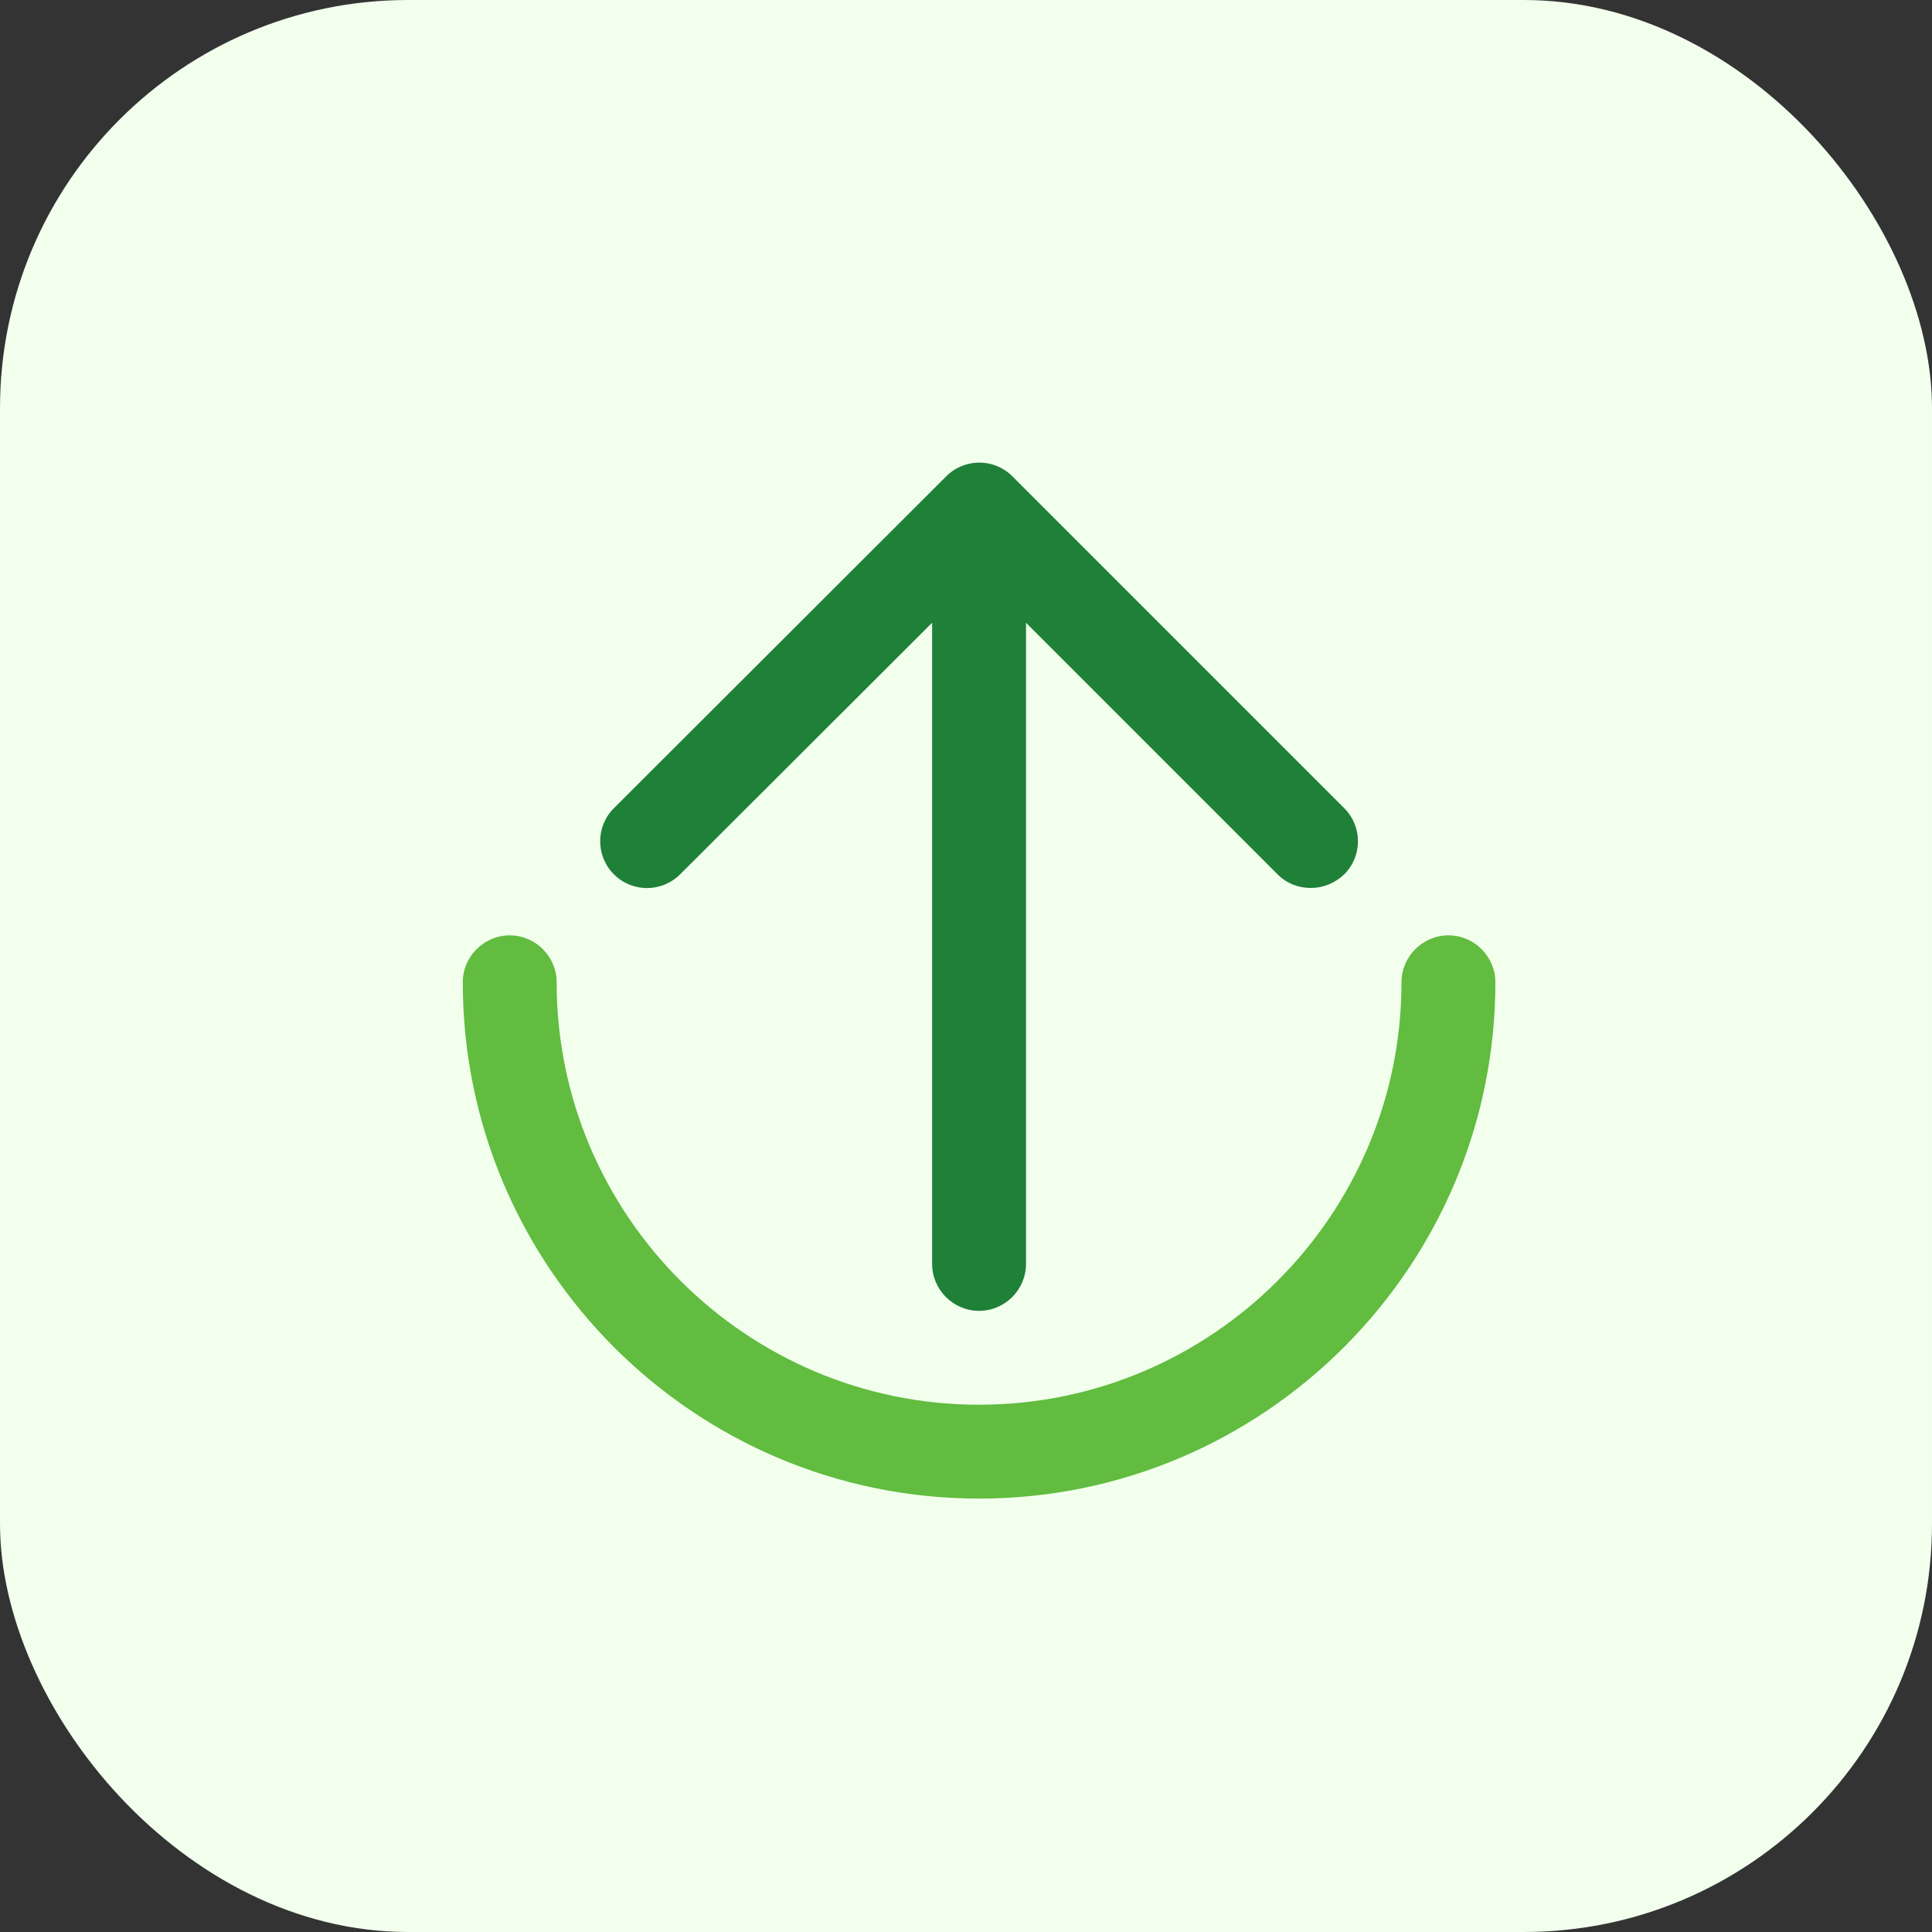
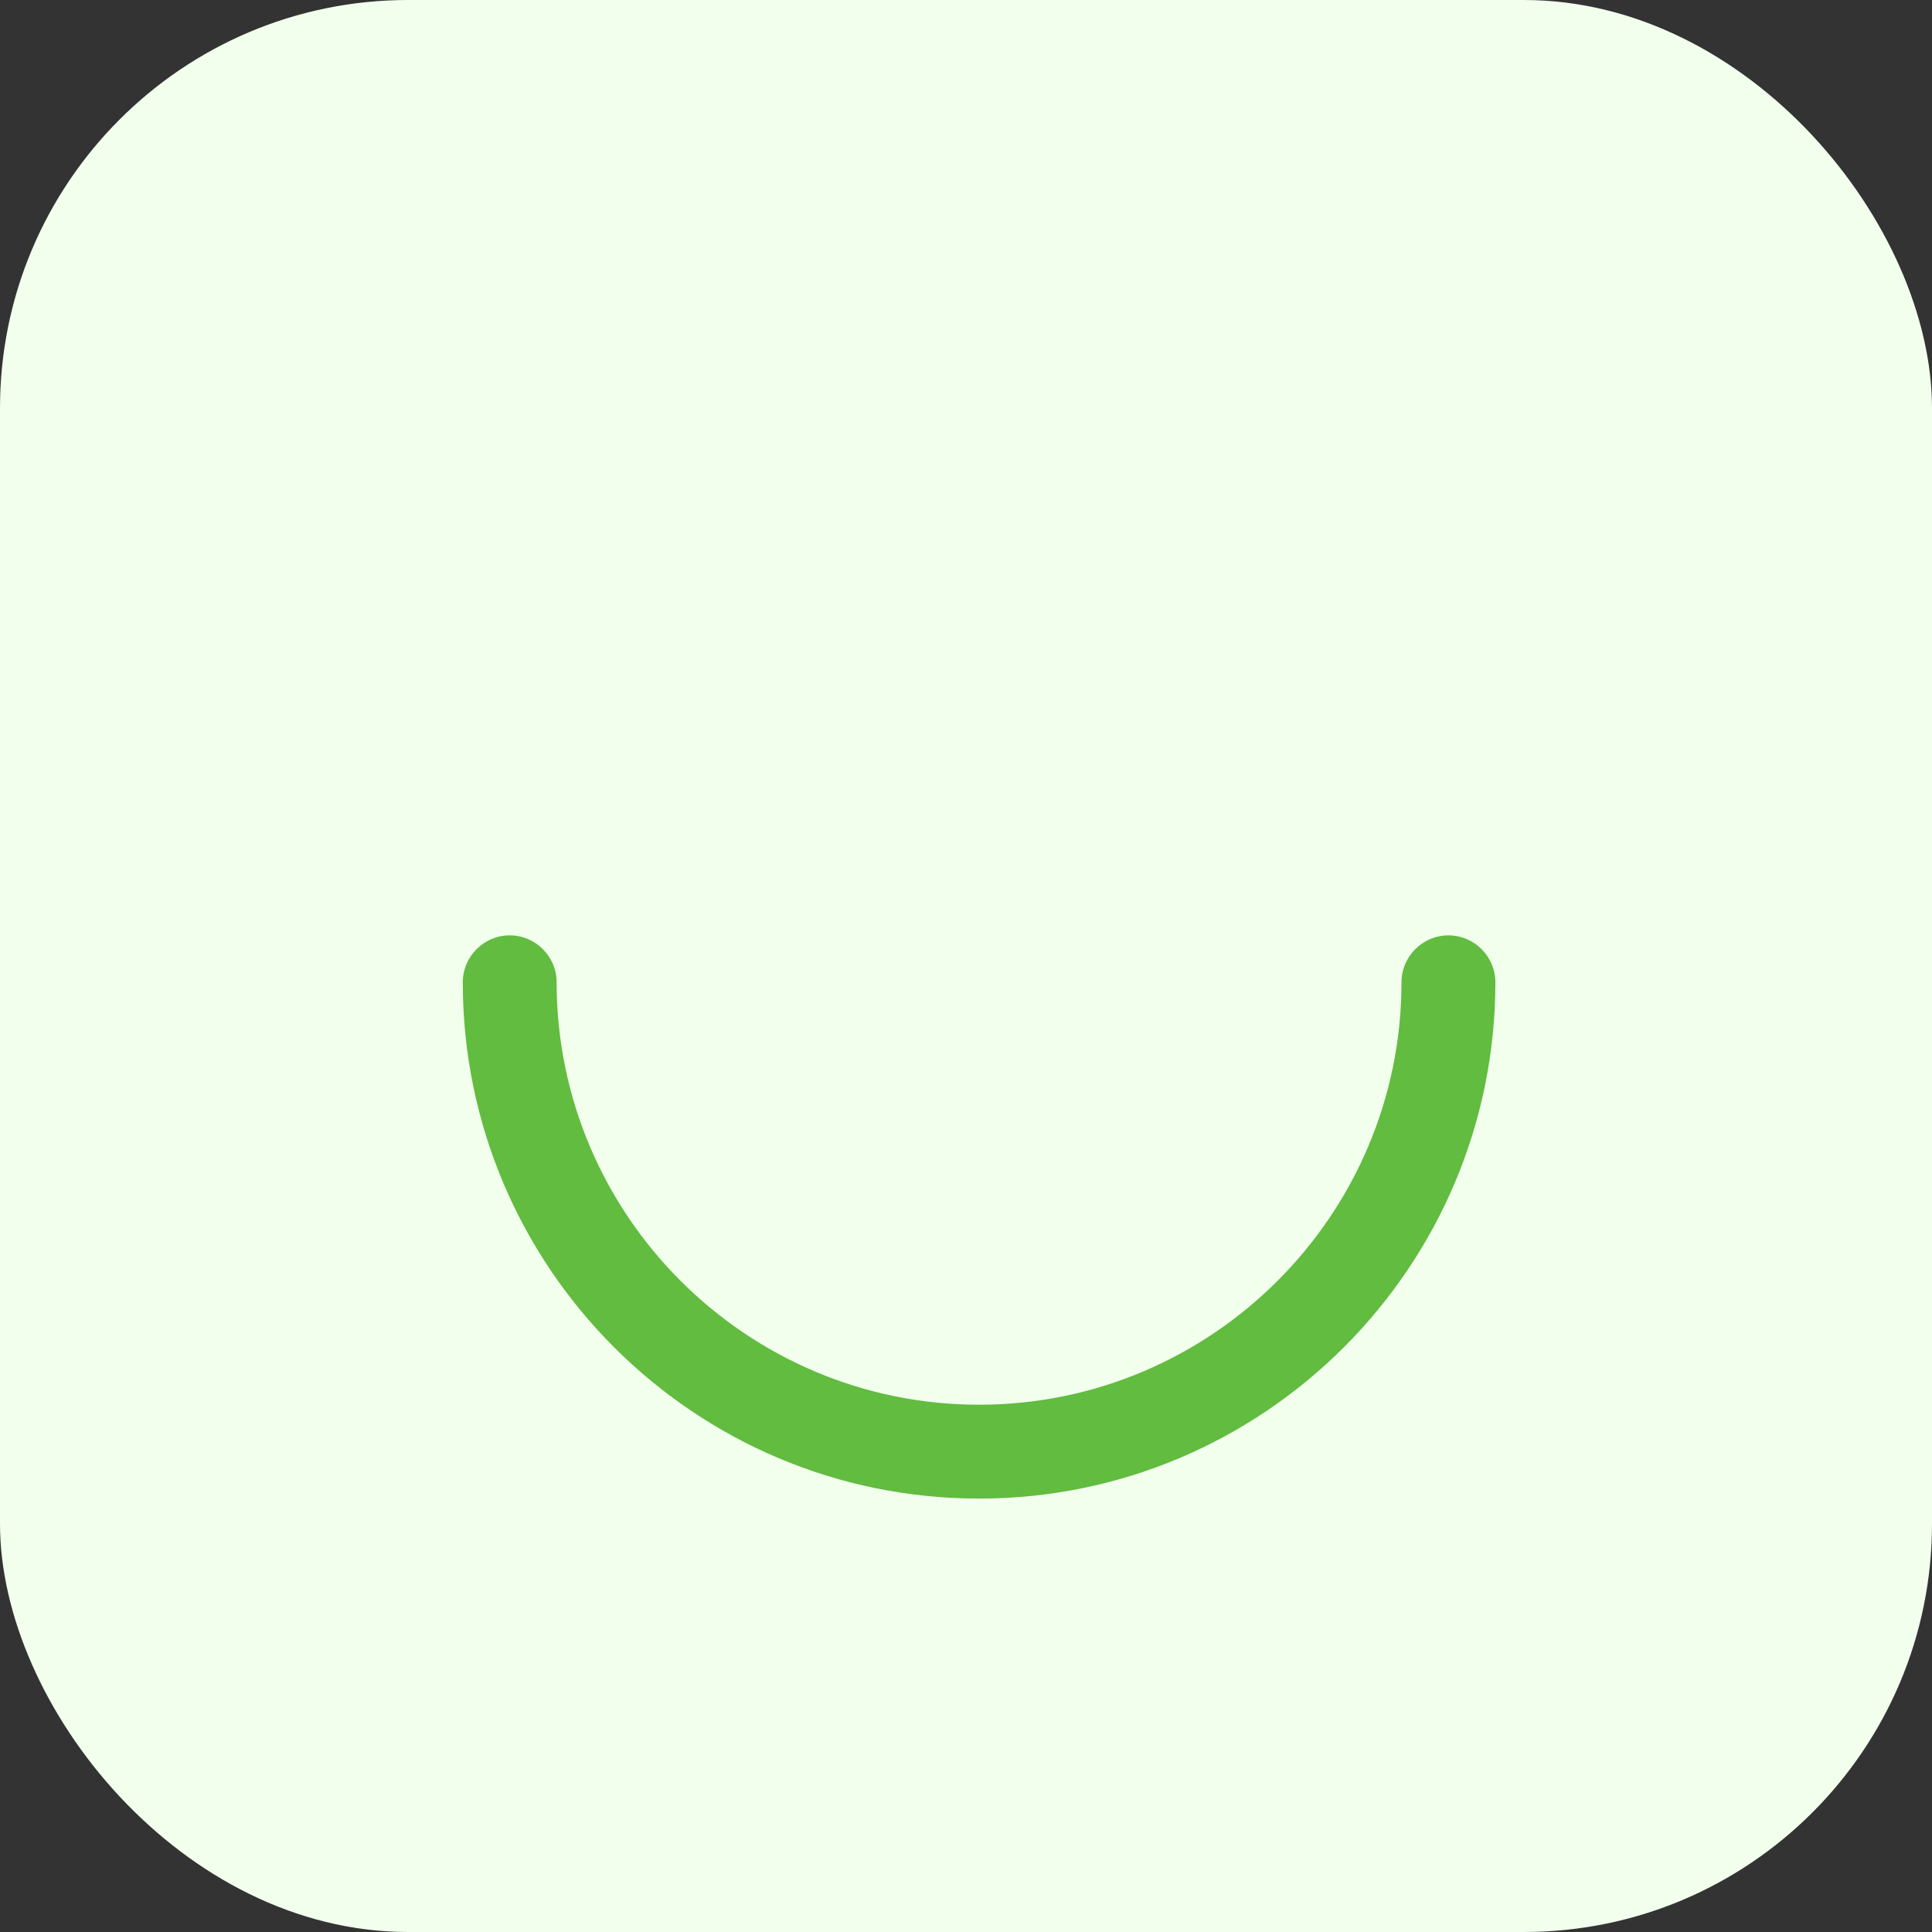
<svg xmlns="http://www.w3.org/2000/svg" width="71" height="71" viewBox="0 0 71 71" fill="none">
  <rect x="0" y="0" width="71" height="71" fill="#333333" stroke="none" />
  <rect width="71" height="71" rx="15" fill="#F2FFED" />
-   <path d="M49.4 29.7L37.205 17.505C36.532 16.832 35.446 16.832 34.773 17.505L22.561 29.7C21.888 30.372 21.888 31.459 22.561 32.132C23.233 32.804 24.32 32.804 24.993 32.132L34.255 22.886V46.448C34.255 47.397 35.032 48.173 35.98 48.173C36.929 48.173 37.705 47.397 37.705 46.448V22.886L46.95 32.132C47.295 32.477 47.727 32.632 48.175 32.632C48.624 32.632 49.055 32.459 49.4 32.132C50.073 31.459 50.073 30.372 49.4 29.7Z" fill="#1F8038" />
  <path d="M35.98 55.072C25.51 55.072 17.007 46.569 17.007 36.099C17.007 35.15 17.783 34.374 18.732 34.374C19.68 34.374 20.456 35.15 20.456 36.099C20.456 44.654 27.425 51.623 35.98 51.623C44.536 51.623 51.504 44.654 51.504 36.099C51.504 35.15 52.281 34.374 53.229 34.374C54.178 34.374 54.954 35.15 54.954 36.099C54.954 46.552 46.45 55.072 35.98 55.072Z" fill="#61BC3F" />
</svg>